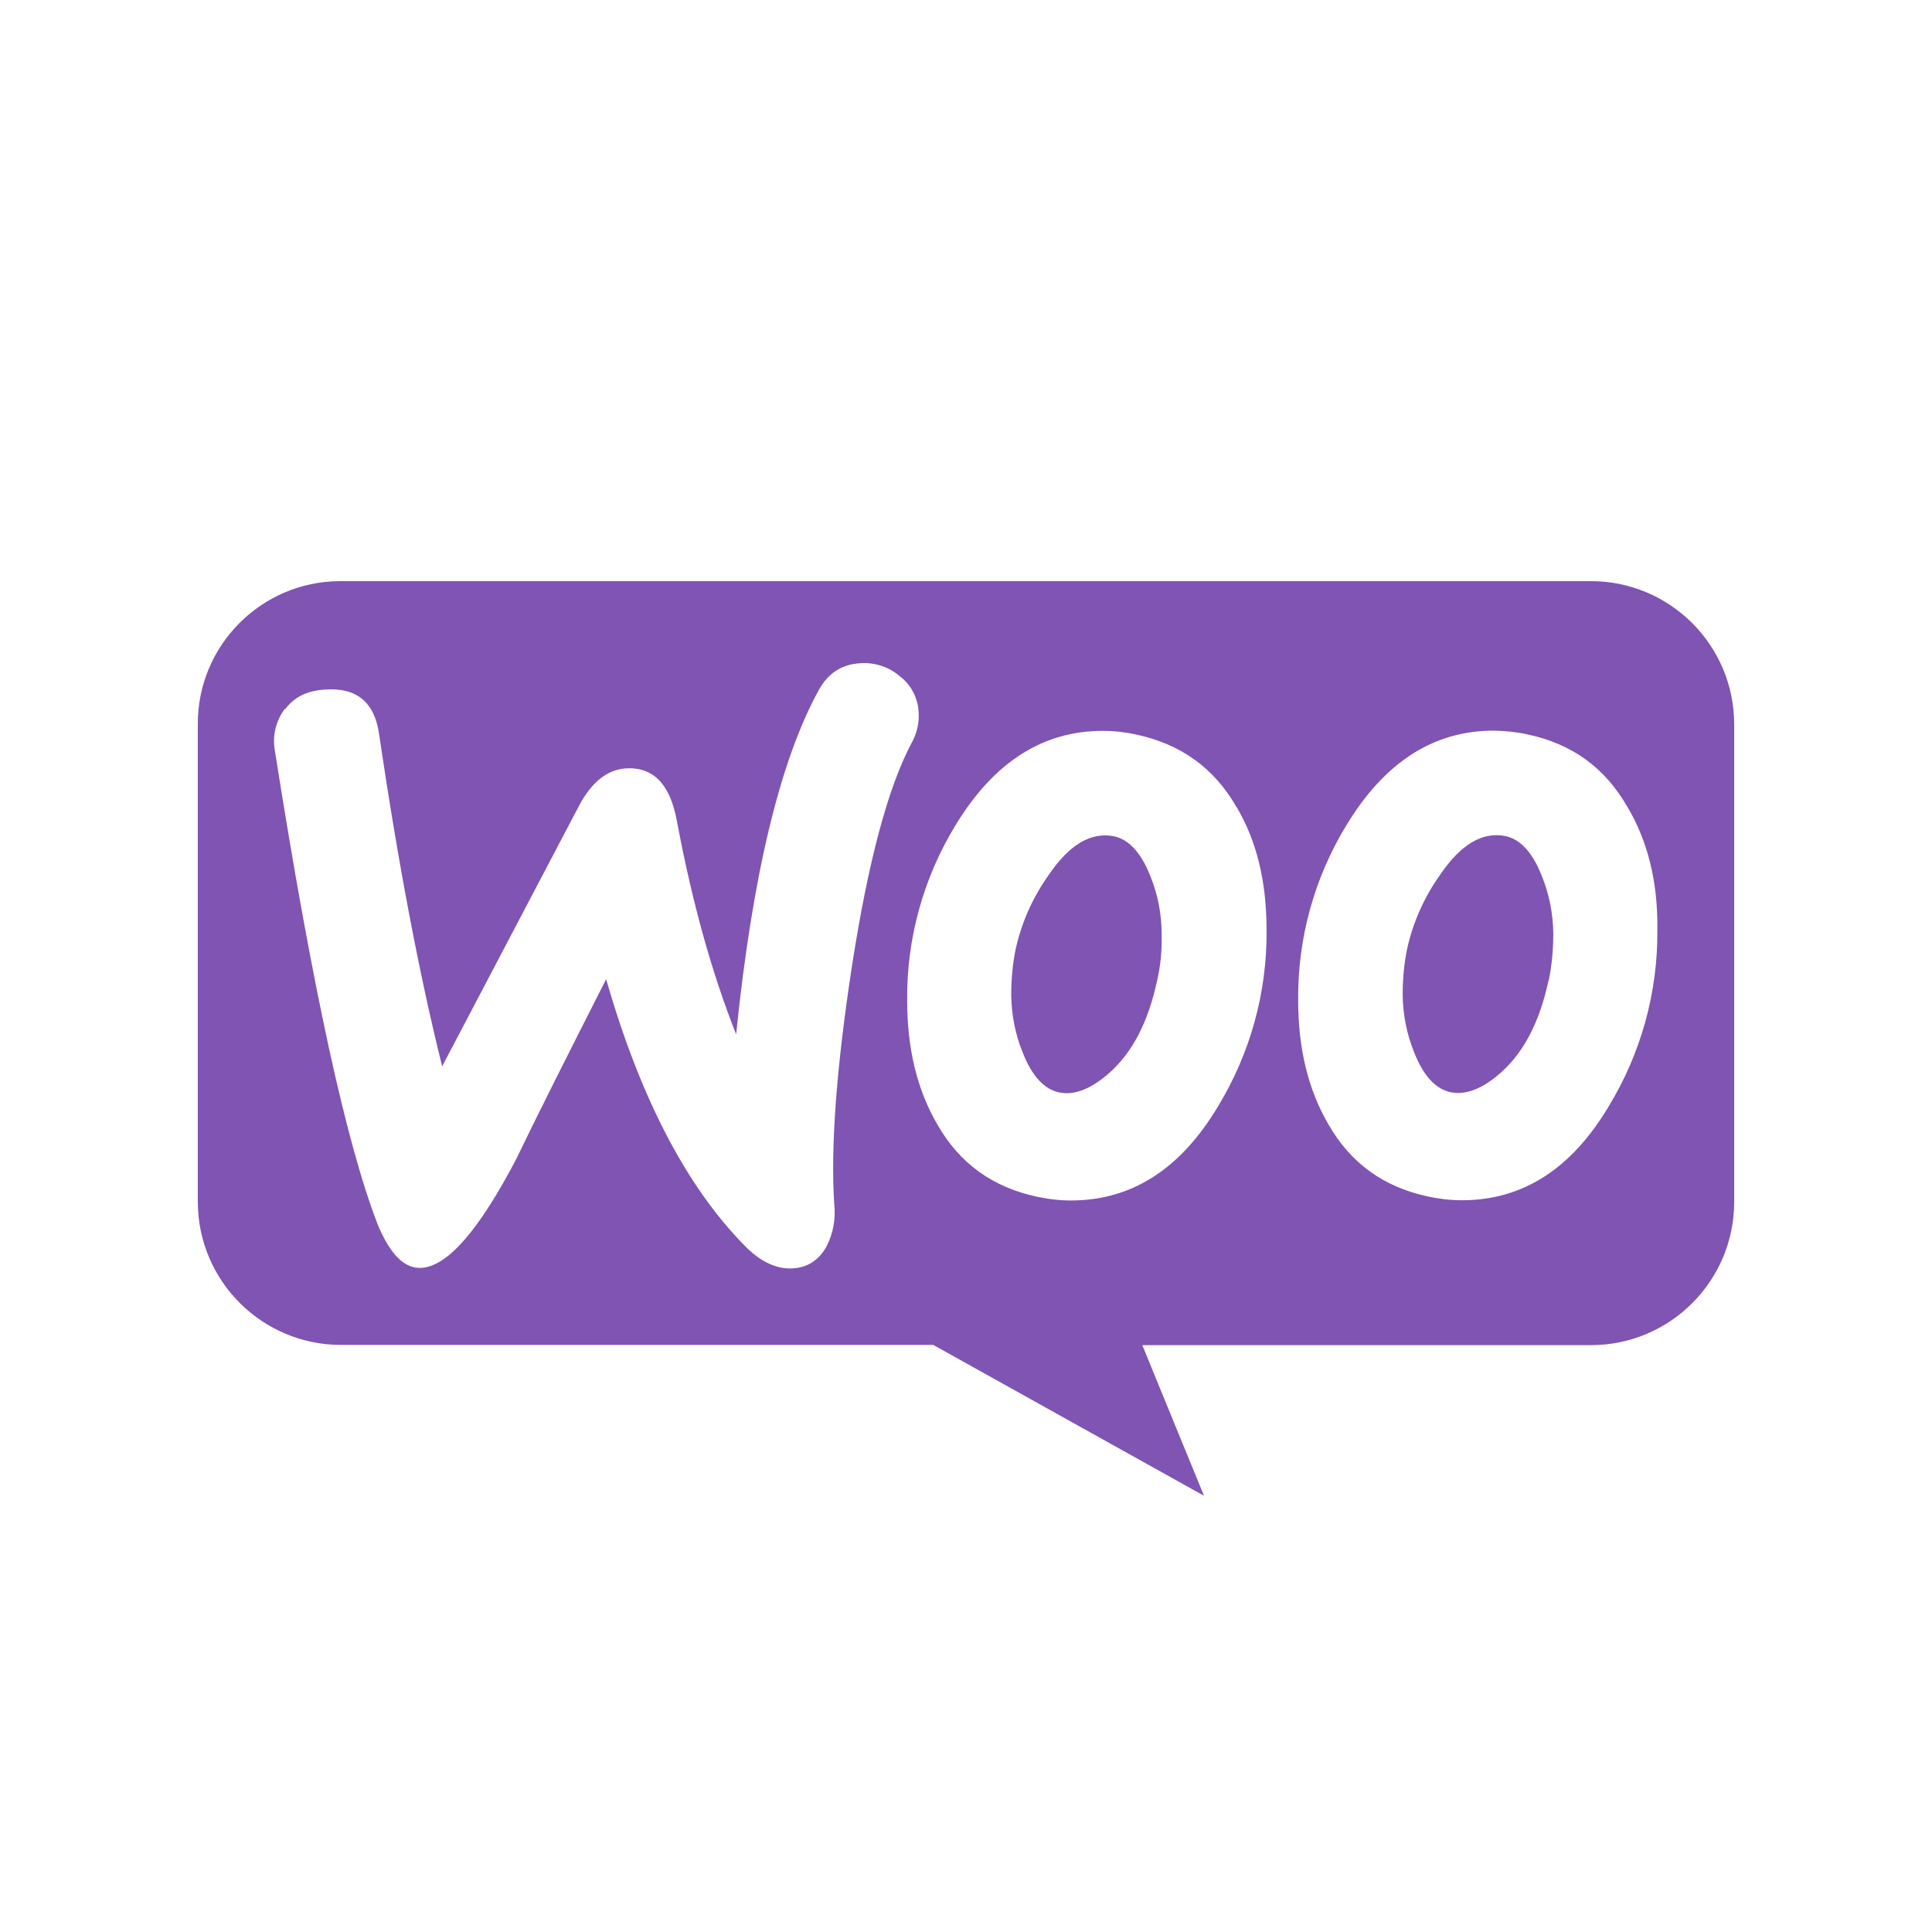
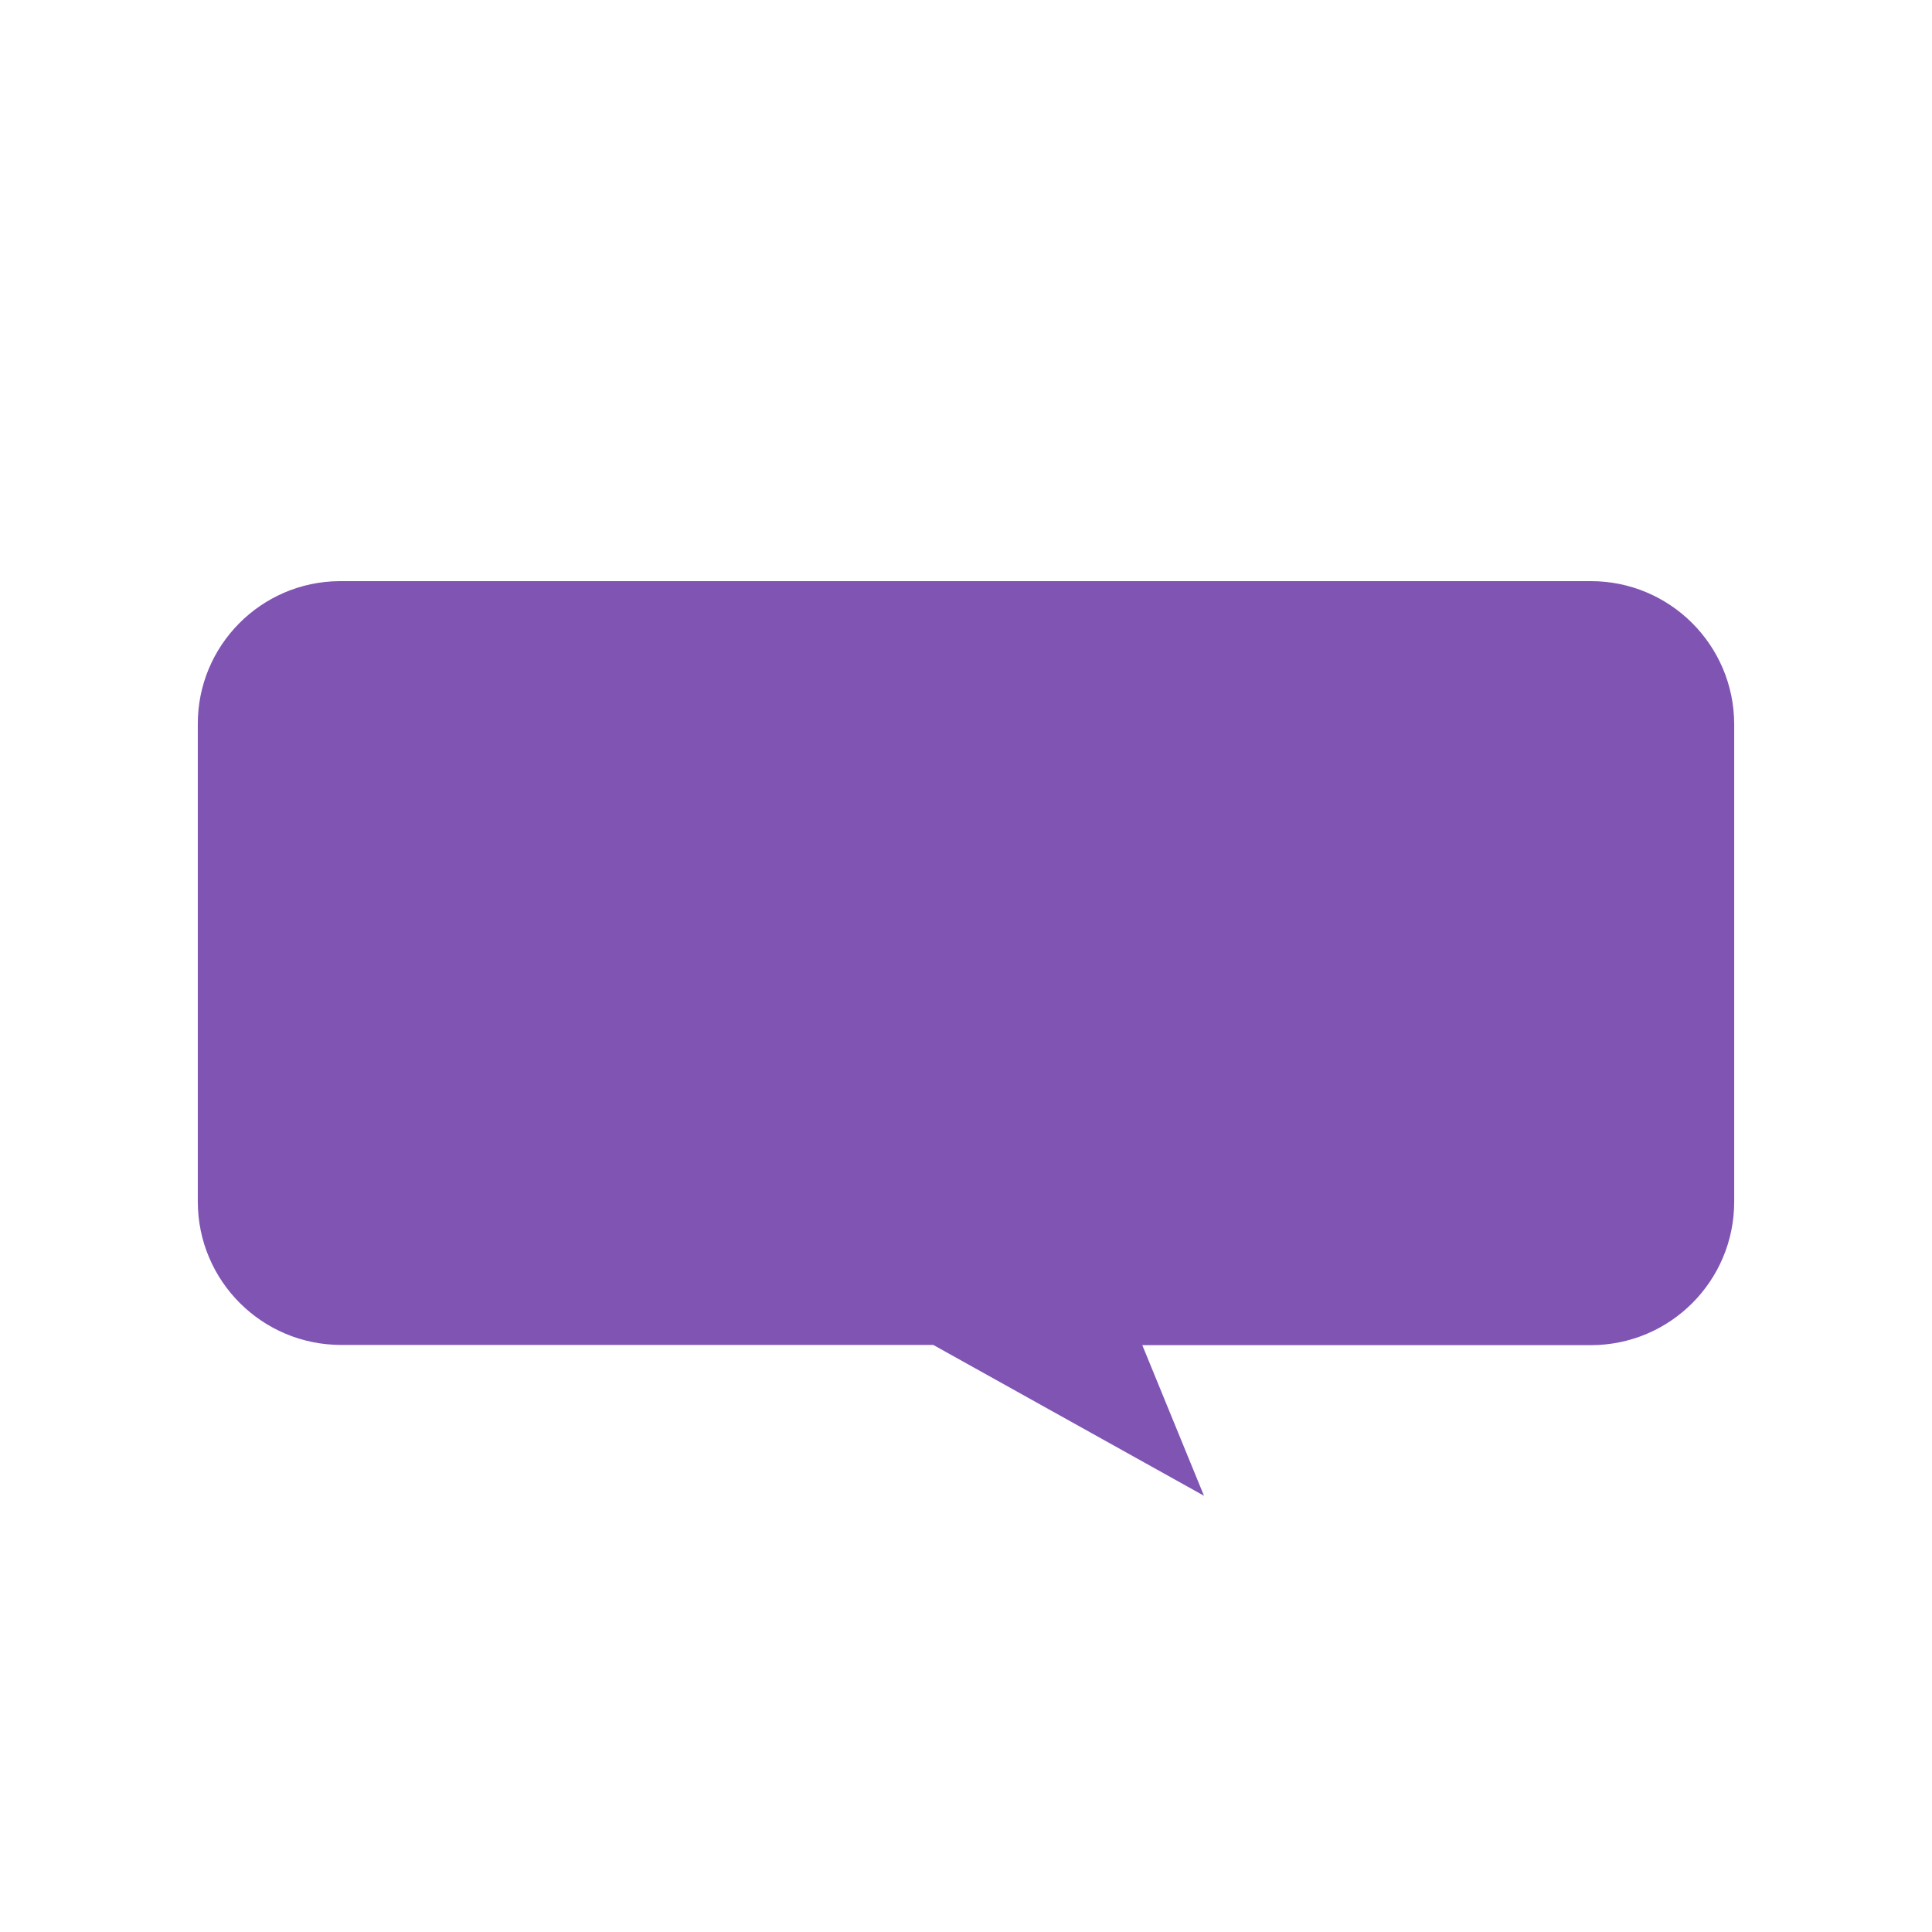
<svg xmlns="http://www.w3.org/2000/svg" id="Laag_2" data-name="Laag 2" viewBox="0 0 88 88">
  <defs>
    <style>
      .cls-1 {
        fill: #fff;
      }

      .cls-2 {
        fill: #7f54b3;
      }
    </style>
  </defs>
  <g id="Laag_2-2" data-name="Laag 2">
    <g>
      <g id="Laag_1-2" data-name="Laag 1-2">
        <rect class="cls-1" width="88" height="88" />
      </g>
      <path class="cls-2" d="m15.5,26.47h56.96c3.6,0,6.52,2.91,6.53,6.51,0,0,0,.01,0,.02v21.74c0,3.6-2.91,6.52-6.51,6.53,0,0-.01,0-.02,0h-20.43l2.81,6.86-12.33-6.87H15.54c-3.6,0-6.52-2.91-6.53-6.51,0,0,0-.01,0-.02v-21.73c-.02-3.59,2.88-6.51,6.46-6.53.01,0,.02,0,.03,0h0Z" />
-       <path class="cls-1" d="m13,32.29c.4-.54.99-.83,1.79-.88,1.45-.11,2.28.57,2.48,2.05.88,5.95,1.84,10.98,2.87,15.11l6.23-11.86c.57-1.08,1.28-1.65,2.13-1.71,1.25-.08,2.02.71,2.33,2.39.71,3.78,1.62,7,2.7,9.72.74-7.22,1.99-12.44,3.75-15.65.43-.8,1.05-1.19,1.88-1.25.65-.05,1.3.15,1.8.57.52.39.84.98.88,1.62.04.47-.06.95-.28,1.37-1.11,2.05-2.02,5.49-2.76,10.27-.71,4.64-.97,8.25-.8,10.83.07.65-.05,1.3-.34,1.88-.34.63-.85.97-1.51,1.02-.74.06-1.51-.28-2.25-1.05-2.65-2.7-4.75-6.75-6.29-12.12-1.85,3.64-3.22,6.37-4.1,8.2-1.68,3.21-3.1,4.86-4.3,4.95-.78.05-1.43-.6-2-1.96-1.45-3.73-3.01-10.93-4.69-21.6-.12-.67.04-1.36.46-1.91Zm61.13,4.47c-1.03-1.8-2.53-2.88-4.56-3.31-.5-.11-1.01-.16-1.53-.17-2.73,0-4.95,1.42-6.69,4.27-1.48,2.41-2.25,5.19-2.22,8.02,0,2.19.46,4.07,1.37,5.63,1.02,1.79,2.53,2.87,4.55,3.3.51.11,1.02.17,1.54.17,2.76,0,4.98-1.42,6.68-4.27,1.48-2.43,2.25-5.22,2.22-8.06.03-2.22-.46-4.07-1.37-5.6Zm-3.59,7.87c-.4,1.88-1.11,3.27-2.16,4.21-.83.74-1.59,1.05-2.3.91-.68-.14-1.25-.74-1.68-1.85-.33-.82-.5-1.7-.51-2.59,0-.7.06-1.39.2-2.08.27-1.22.78-2.37,1.51-3.39.94-1.39,1.93-1.96,2.96-1.76.68.14,1.25.74,1.68,1.85.33.82.5,1.7.51,2.59,0,.71-.06,1.41-.2,2.11Zm-14.22-7.87c-1.02-1.79-2.56-2.87-4.55-3.3-.5-.11-1.02-.17-1.54-.17-2.73,0-4.95,1.42-6.69,4.27-1.48,2.41-2.25,5.19-2.22,8.02,0,2.19.46,4.07,1.37,5.63,1.02,1.79,2.53,2.87,4.55,3.3.51.11,1.02.17,1.54.17,2.76,0,4.98-1.42,6.69-4.27,1.48-2.43,2.25-5.22,2.22-8.06,0-2.22-.46-4.07-1.37-5.6Zm-3.61,7.88c-.4,1.88-1.11,3.27-2.16,4.21-.83.74-1.59,1.05-2.3.91-.68-.14-1.25-.74-1.68-1.85-.33-.82-.5-1.7-.51-2.59,0-.7.06-1.39.2-2.08.27-1.22.78-2.37,1.51-3.39.94-1.39,1.93-1.96,2.96-1.76.68.14,1.25.74,1.68,1.85.33.82.5,1.7.5,2.59.02.71-.04,1.42-.2,2.11h0Z" />
    </g>
  </g>
</svg>